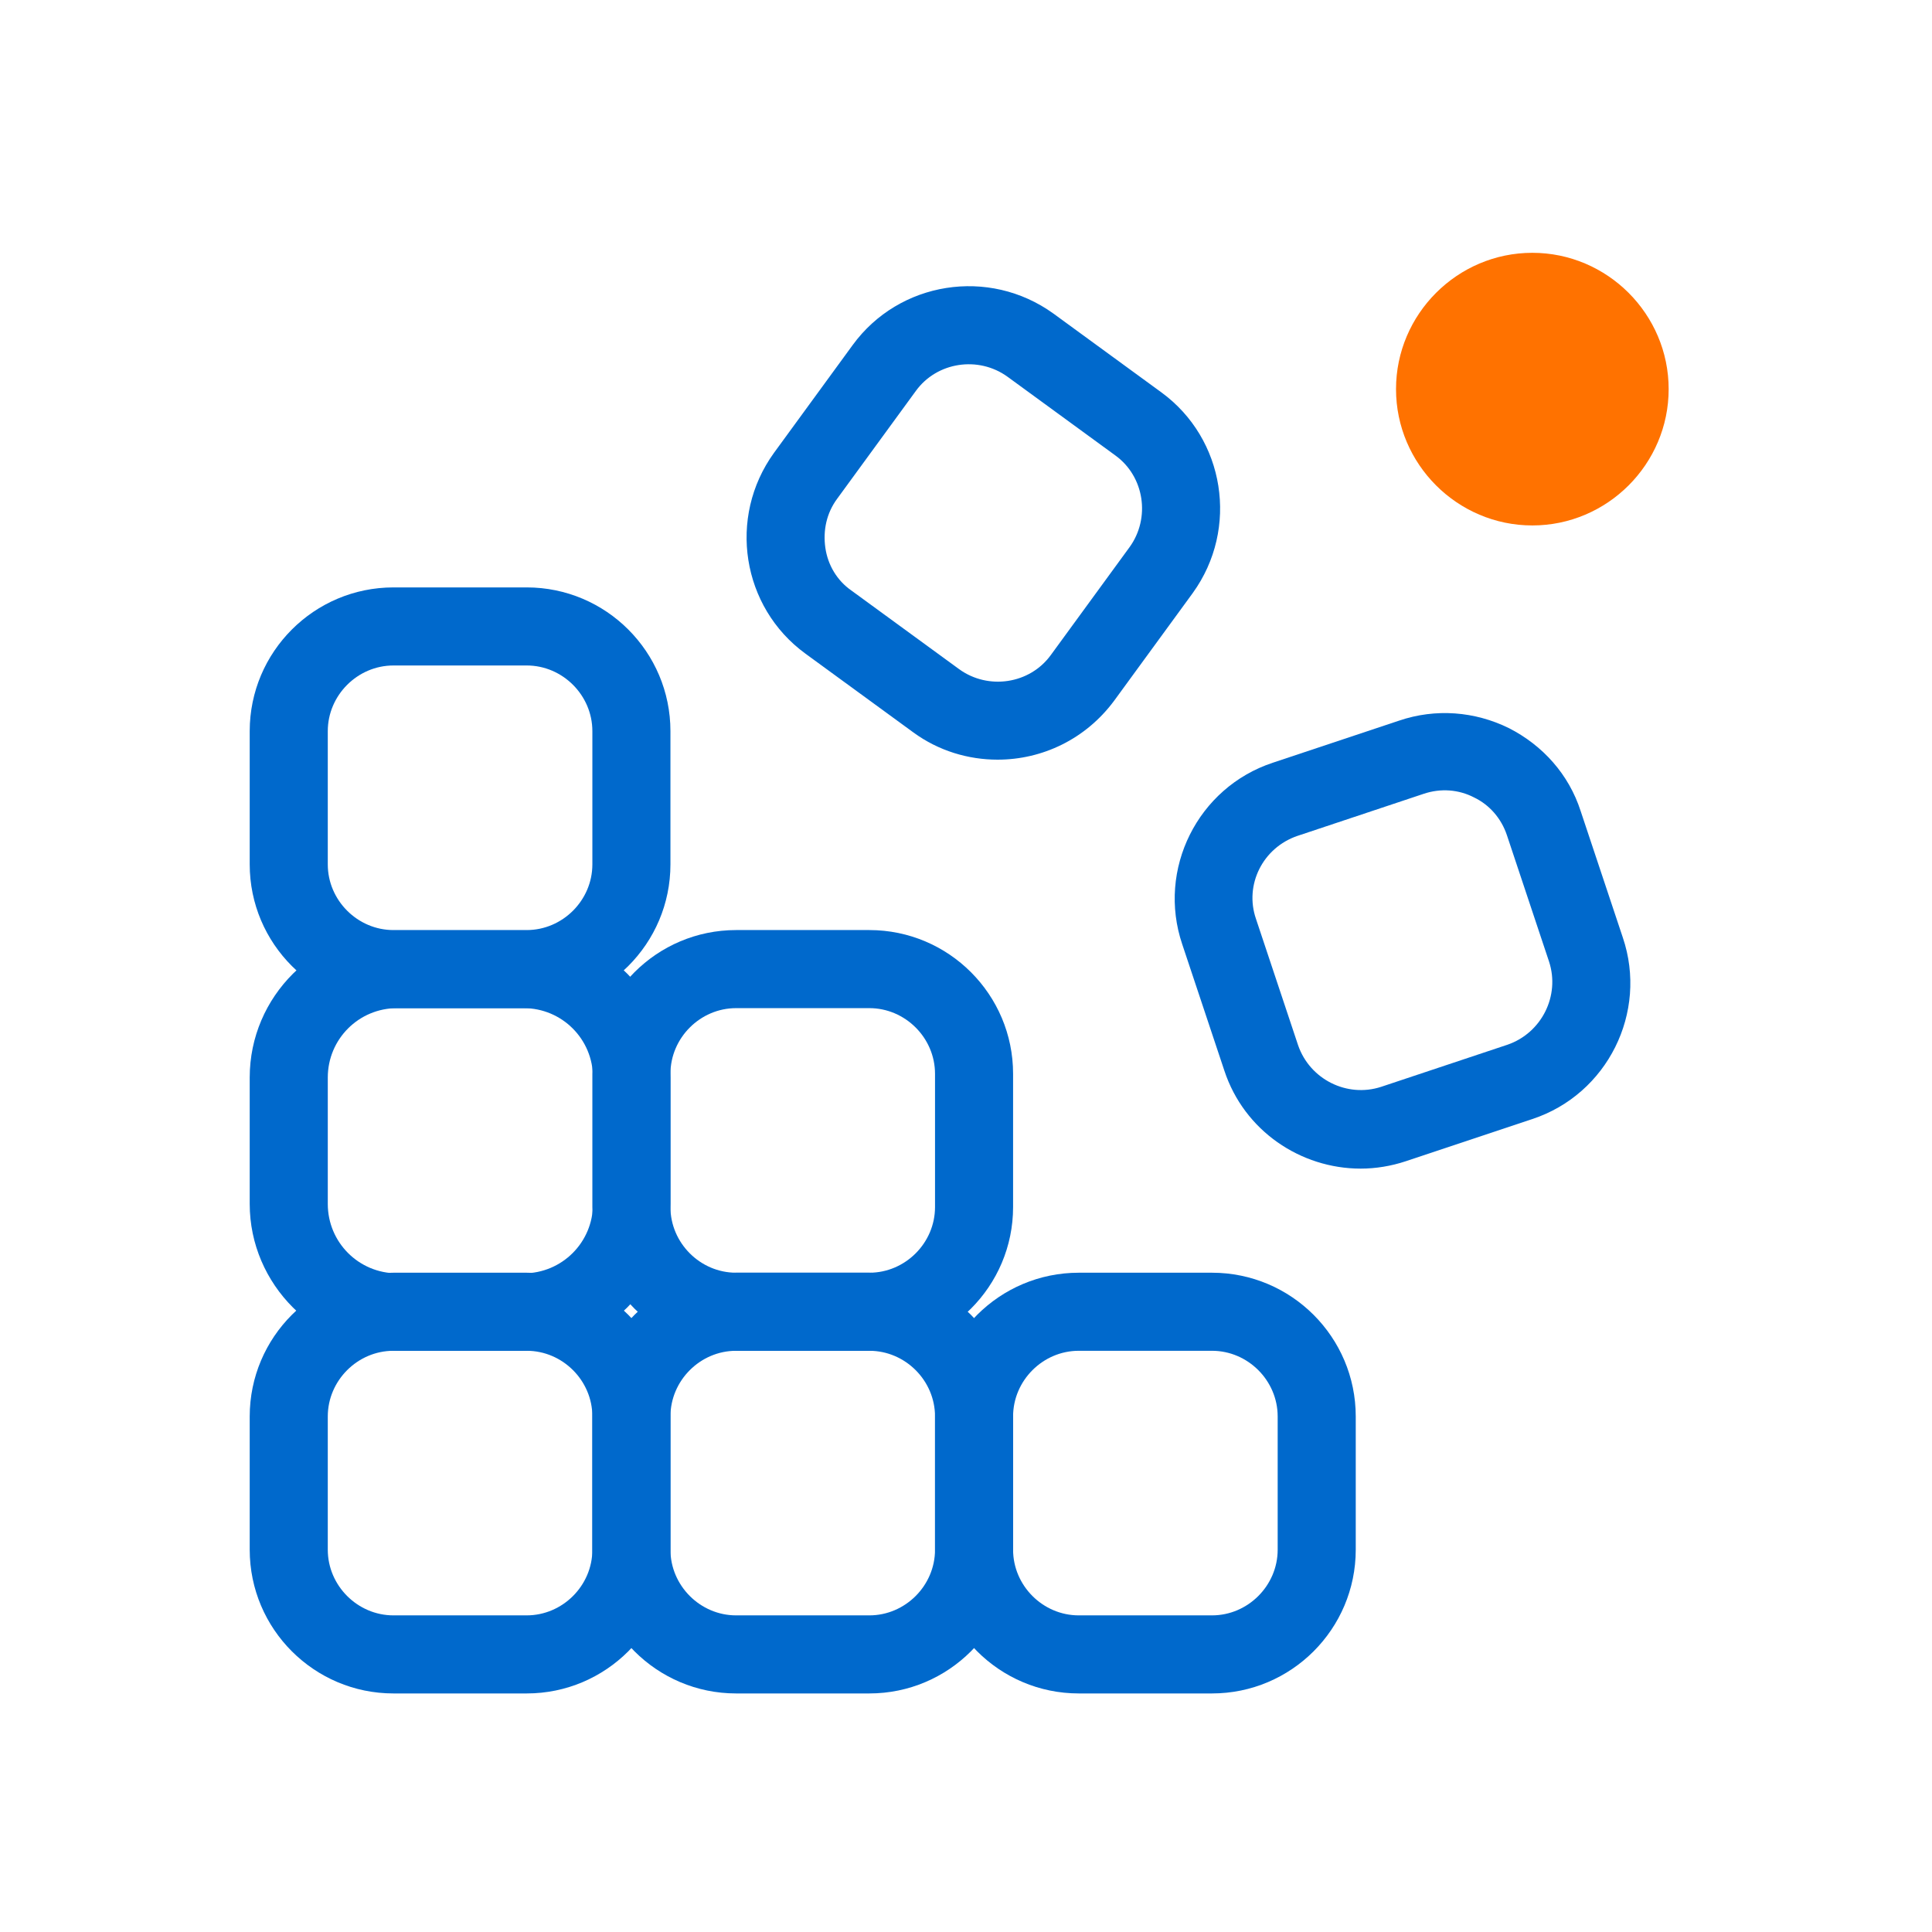
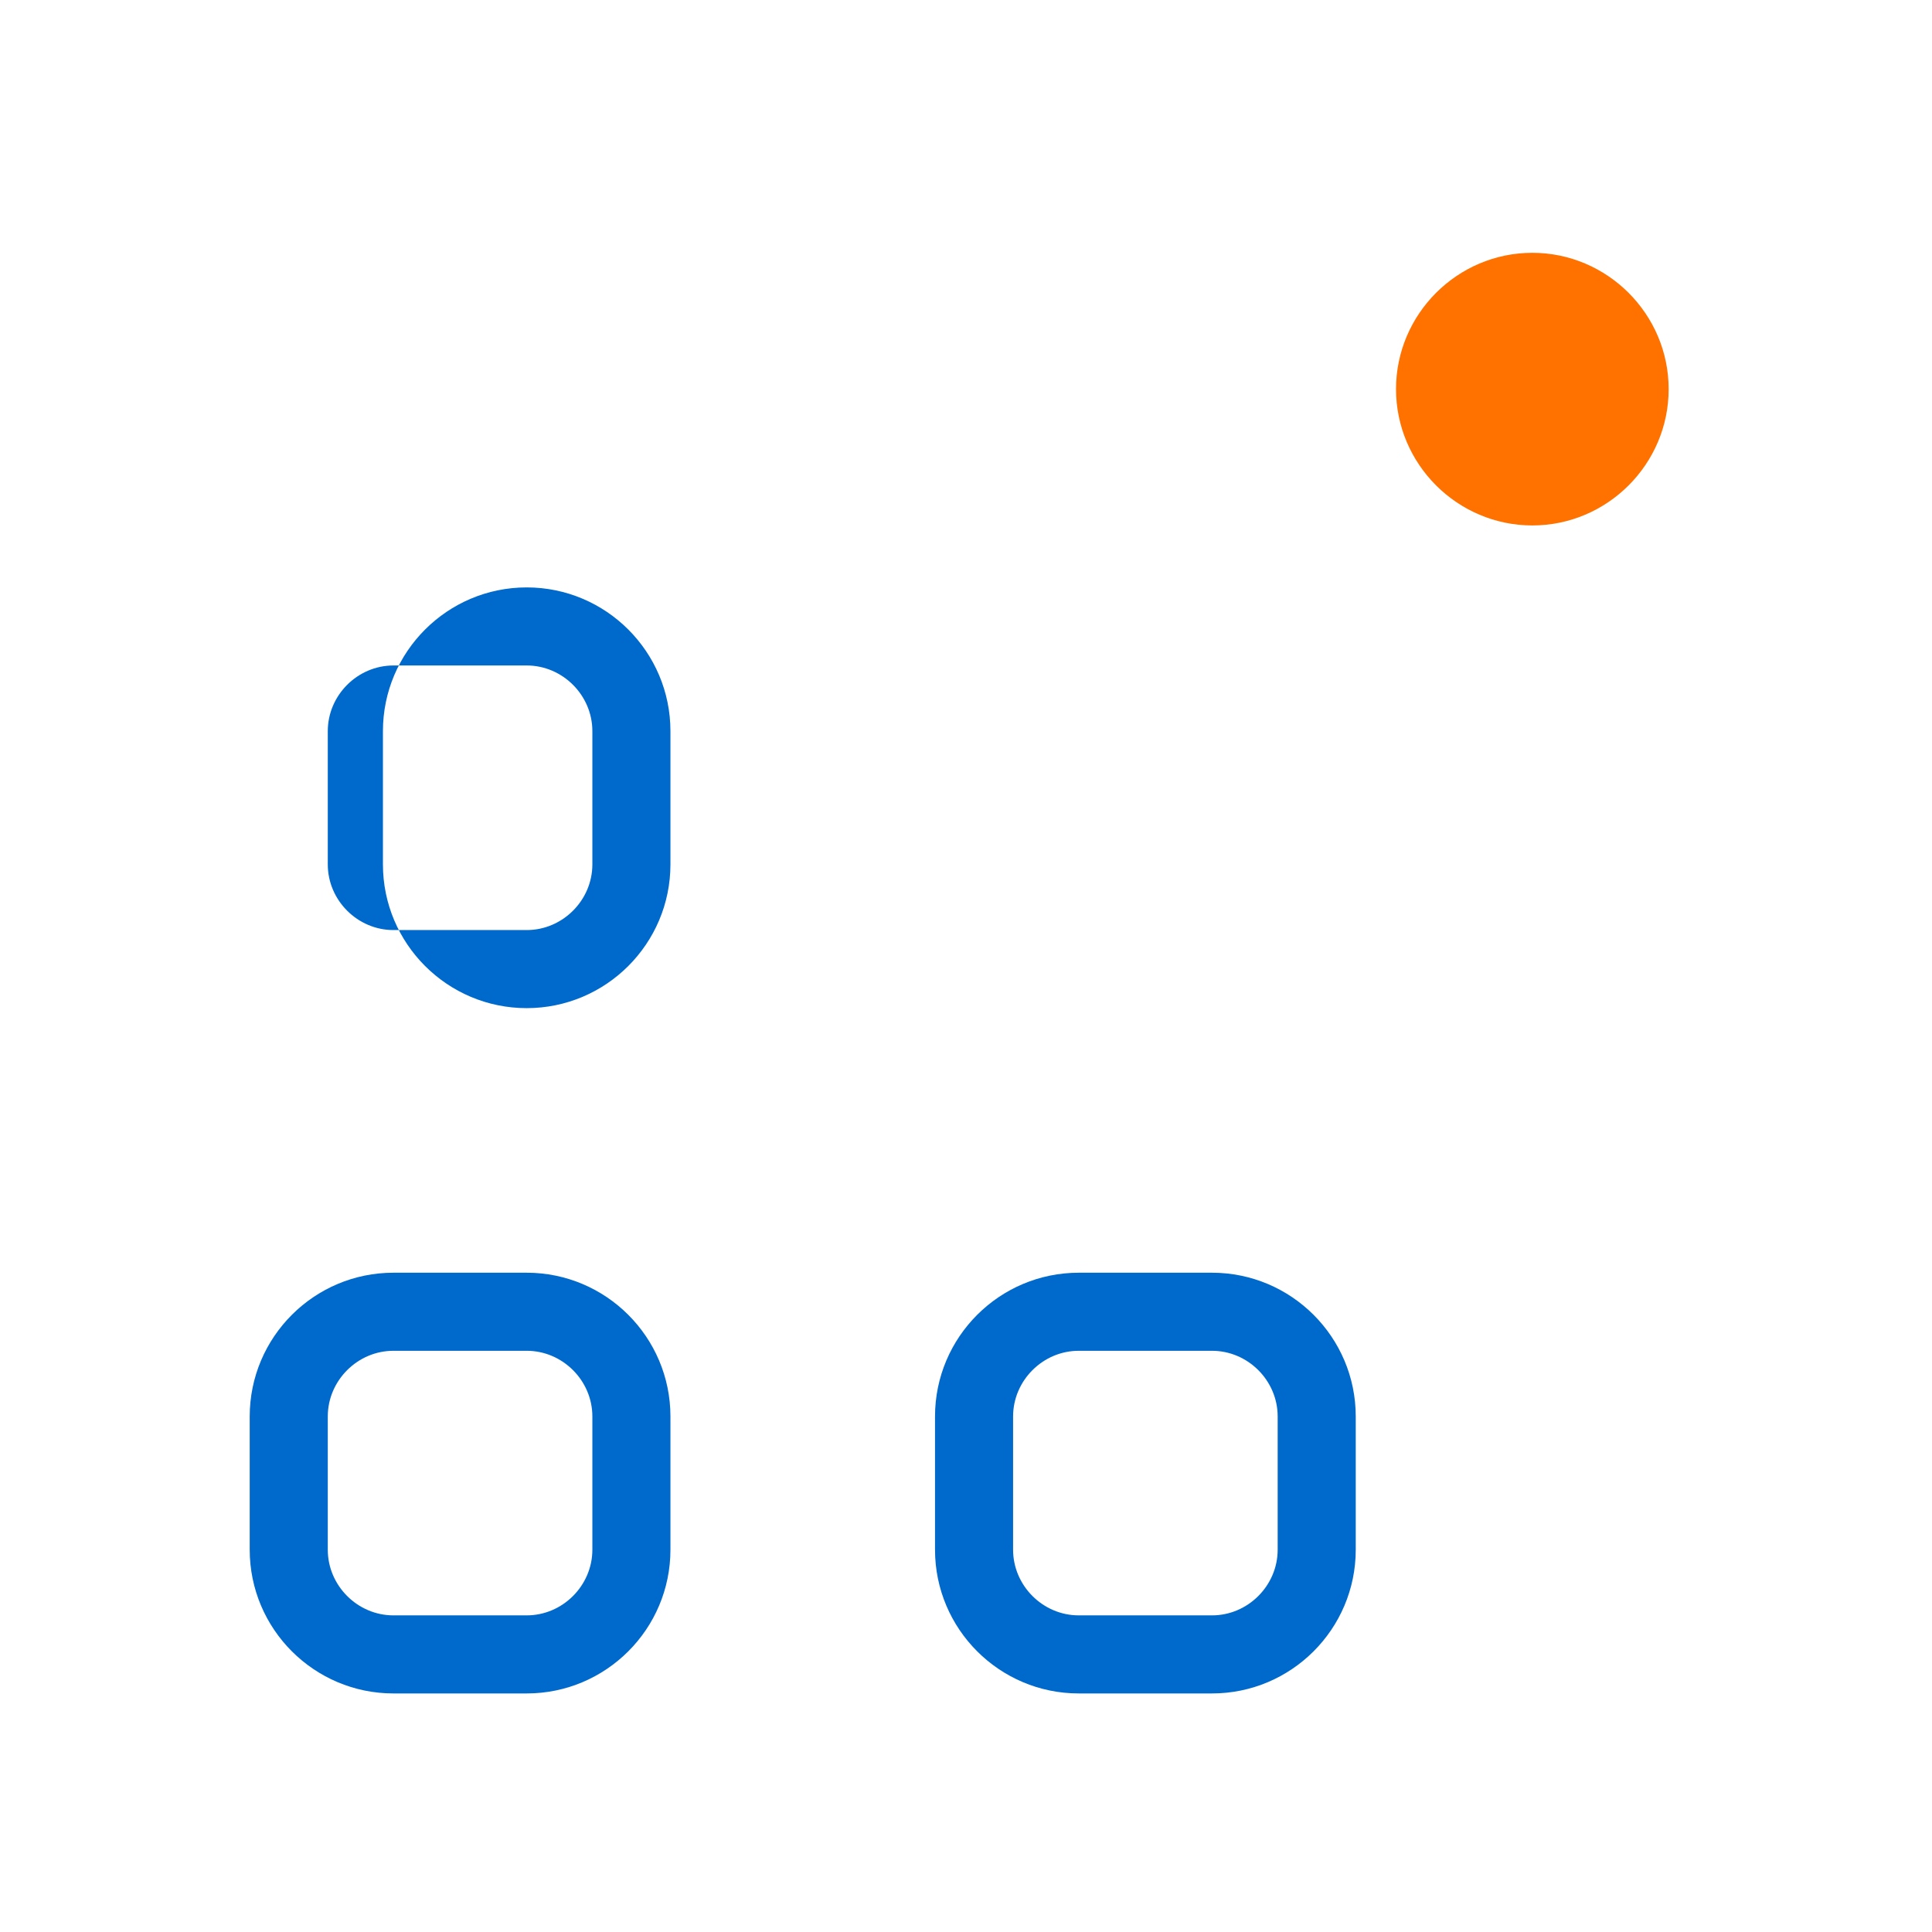
<svg xmlns="http://www.w3.org/2000/svg" version="1.1" id="Layer_1" x="0px" y="0px" viewBox="0 0 311.8 311.8" style="enable-background:new 0 0 311.8 311.8;" xml:space="preserve">
  <style type="text/css">
	.st0{fill:#0069CC;}
	.st1{fill:#FF7200;}
</style>
  <g>
    <path class="st0" d="M85,273.3H63.5c-12.8,0-23.2-10.4-23.2-23.2v-21.5c0-12.8,10.4-23.2,23.2-23.2H85c12.8,0,23.2,10.4,23.2,23.2   v21.5C108.2,262.9,97.8,273.3,85,273.3z M63.5,218c-5.8,0-10.6,4.8-10.6,10.6v21.5c0,5.8,4.8,10.6,10.6,10.6H85   c5.8,0,10.6-4.8,10.6-10.6v-21.5c0-5.8-4.8-10.6-10.6-10.6H63.5z" />
-     <path class="st0" d="M140.3,273.3h-21.5c-12.8,0-23.2-10.4-23.2-23.2v-21.5c0-12.8,10.4-23.2,23.2-23.2h21.5   c12.8,0,23.2,10.4,23.2,23.2v21.5C163.5,262.9,153.1,273.3,140.3,273.3z M118.8,218c-5.8,0-10.6,4.8-10.6,10.6v21.5   c0,5.8,4.8,10.6,10.6,10.6h21.5c5.8,0,10.6-4.8,10.6-10.6v-21.5c0-5.8-4.8-10.6-10.6-10.6H118.8z" />
    <path class="st0" d="M195.6,273.3h-21.5c-12.8,0-23.2-10.4-23.2-23.2v-21.5c0-12.8,10.4-23.2,23.2-23.2h21.5   c12.8,0,23.2,10.4,23.2,23.2v21.5C218.8,262.9,208.4,273.3,195.6,273.3z M174.1,218c-5.8,0-10.6,4.8-10.6,10.6v21.5   c0,5.8,4.8,10.6,10.6,10.6h21.5c5.8,0,10.6-4.8,10.6-10.6v-21.5c0-5.8-4.8-10.6-10.6-10.6H174.1z" />
-     <path class="st0" d="M84.4,218H64.1c-13.1,0-23.8-10.7-23.8-23.7v-20.4c0-13.1,10.7-23.7,23.8-23.7h20.4   c13.1,0,23.7,10.7,23.7,23.7v20.4C108.2,207.3,97.5,218,84.4,218z M64.1,162.7c-6.2,0-11.2,5-11.2,11.2v20.4   c0,6.2,5,11.2,11.2,11.2h20.4c6.2,0,11.2-5,11.2-11.2v-20.4c0-6.2-5-11.2-11.2-11.2H64.1z" />
-     <path class="st0" d="M140.3,218h-21.5c-12.8,0-23.2-10.4-23.2-23.2v-21.5c0-12.8,10.4-23.2,23.2-23.2h21.5   c12.8,0,23.2,10.4,23.2,23.2v21.5C163.5,207.6,153.1,218,140.3,218z M118.8,162.7c-5.8,0-10.6,4.8-10.6,10.6v21.5   c0,5.8,4.8,10.6,10.6,10.6h21.5c5.8,0,10.6-4.8,10.6-10.6v-21.5c0-5.8-4.8-10.6-10.6-10.6H118.8z" />
-     <path class="st0" d="M85,162.7H63.5c-12.8,0-23.2-10.4-23.2-23.2v-21.5c0-12.8,10.4-23.2,23.2-23.2H85c12.8,0,23.2,10.4,23.2,23.2   v21.5C108.2,152.3,97.8,162.7,85,162.7z M63.5,107.4c-5.8,0-10.6,4.8-10.6,10.6v21.5c0,5.8,4.8,10.6,10.6,10.6H85   c5.8,0,10.6-4.8,10.6-10.6v-21.5c0-5.8-4.8-10.6-10.6-10.6H63.5z" />
+     <path class="st0" d="M85,162.7c-12.8,0-23.2-10.4-23.2-23.2v-21.5c0-12.8,10.4-23.2,23.2-23.2H85c12.8,0,23.2,10.4,23.2,23.2   v21.5C108.2,152.3,97.8,162.7,85,162.7z M63.5,107.4c-5.8,0-10.6,4.8-10.6,10.6v21.5c0,5.8,4.8,10.6,10.6,10.6H85   c5.8,0,10.6-4.8,10.6-10.6v-21.5c0-5.8-4.8-10.6-10.6-10.6H63.5z" />
    <g>
      <path class="st1" d="M247.3,80.7L247.3,80.7c9.9,0,17.9-8,17.9-17.9v0c0-9.9-8-17.9-17.9-17.9h0c-9.9,0-17.9,8-17.9,17.9v0    C229.4,72.7,237.4,80.7,247.3,80.7z" />
      <path class="st1" d="M247.3,84.8c-12.1,0-22-9.9-22-22c0-12.1,9.9-22,22-22c12.1,0,22,9.9,22,22C269.3,74.9,259.4,84.8,247.3,84.8    z M247.3,48.9c-7.6,0-13.9,6.2-13.9,13.9c0,7.6,6.2,13.9,13.9,13.9s13.9-6.2,13.9-13.9C261.1,55.1,254.9,48.9,247.3,48.9z" />
    </g>
-     <path class="st0" d="M219.6,188.6c-9.7,0-18.8-6.1-22-15.8l-6.8-20.4c-4.1-12.1,2.5-25.3,14.6-29.3l20.4-6.8   c5.9-2,12.2-1.5,17.7,1.2c5.5,2.8,9.7,7.5,11.6,13.4l6.8,20.4c4.1,12.1-2.5,25.3-14.6,29.3l-20.4,6.8   C224.5,188.2,222,188.6,219.6,188.6z M202.7,148.3l6.8,20.4c1.9,5.5,7.9,8.5,13.4,6.7l20.4-6.8c5.5-1.9,8.5-7.9,6.7-13.4l-6.8-20.4   c-0.9-2.7-2.8-4.9-5.3-6.1c-2.5-1.3-5.4-1.5-8.1-0.6l-20.4,6.8C203.8,136.8,200.8,142.8,202.7,148.3L202.7,148.3z" />
-     <path class="st0" d="M161,122.6c-4.7,0-9.5-1.4-13.6-4.4L130,105.5c-10.3-7.5-12.6-22-5.1-32.4l12.7-17.4   c7.5-10.3,22-12.6,32.4-5.1l17.4,12.7c10.3,7.5,12.6,22,5.1,32.4l-12.7,17.4C175.2,119.3,168.2,122.6,161,122.6z M137.4,95.3   l17.4,12.7c4.7,3.4,11.4,2.4,14.8-2.3l12.7-17.4c3.4-4.7,2.4-11.4-2.3-14.8l-17.4-12.7c-4.7-3.4-11.4-2.4-14.8,2.3l-12.7,17.4   c-1.7,2.3-2.3,5.1-1.9,7.9C133.6,91.2,135.1,93.7,137.4,95.3L137.4,95.3z" />
  </g>
</svg>